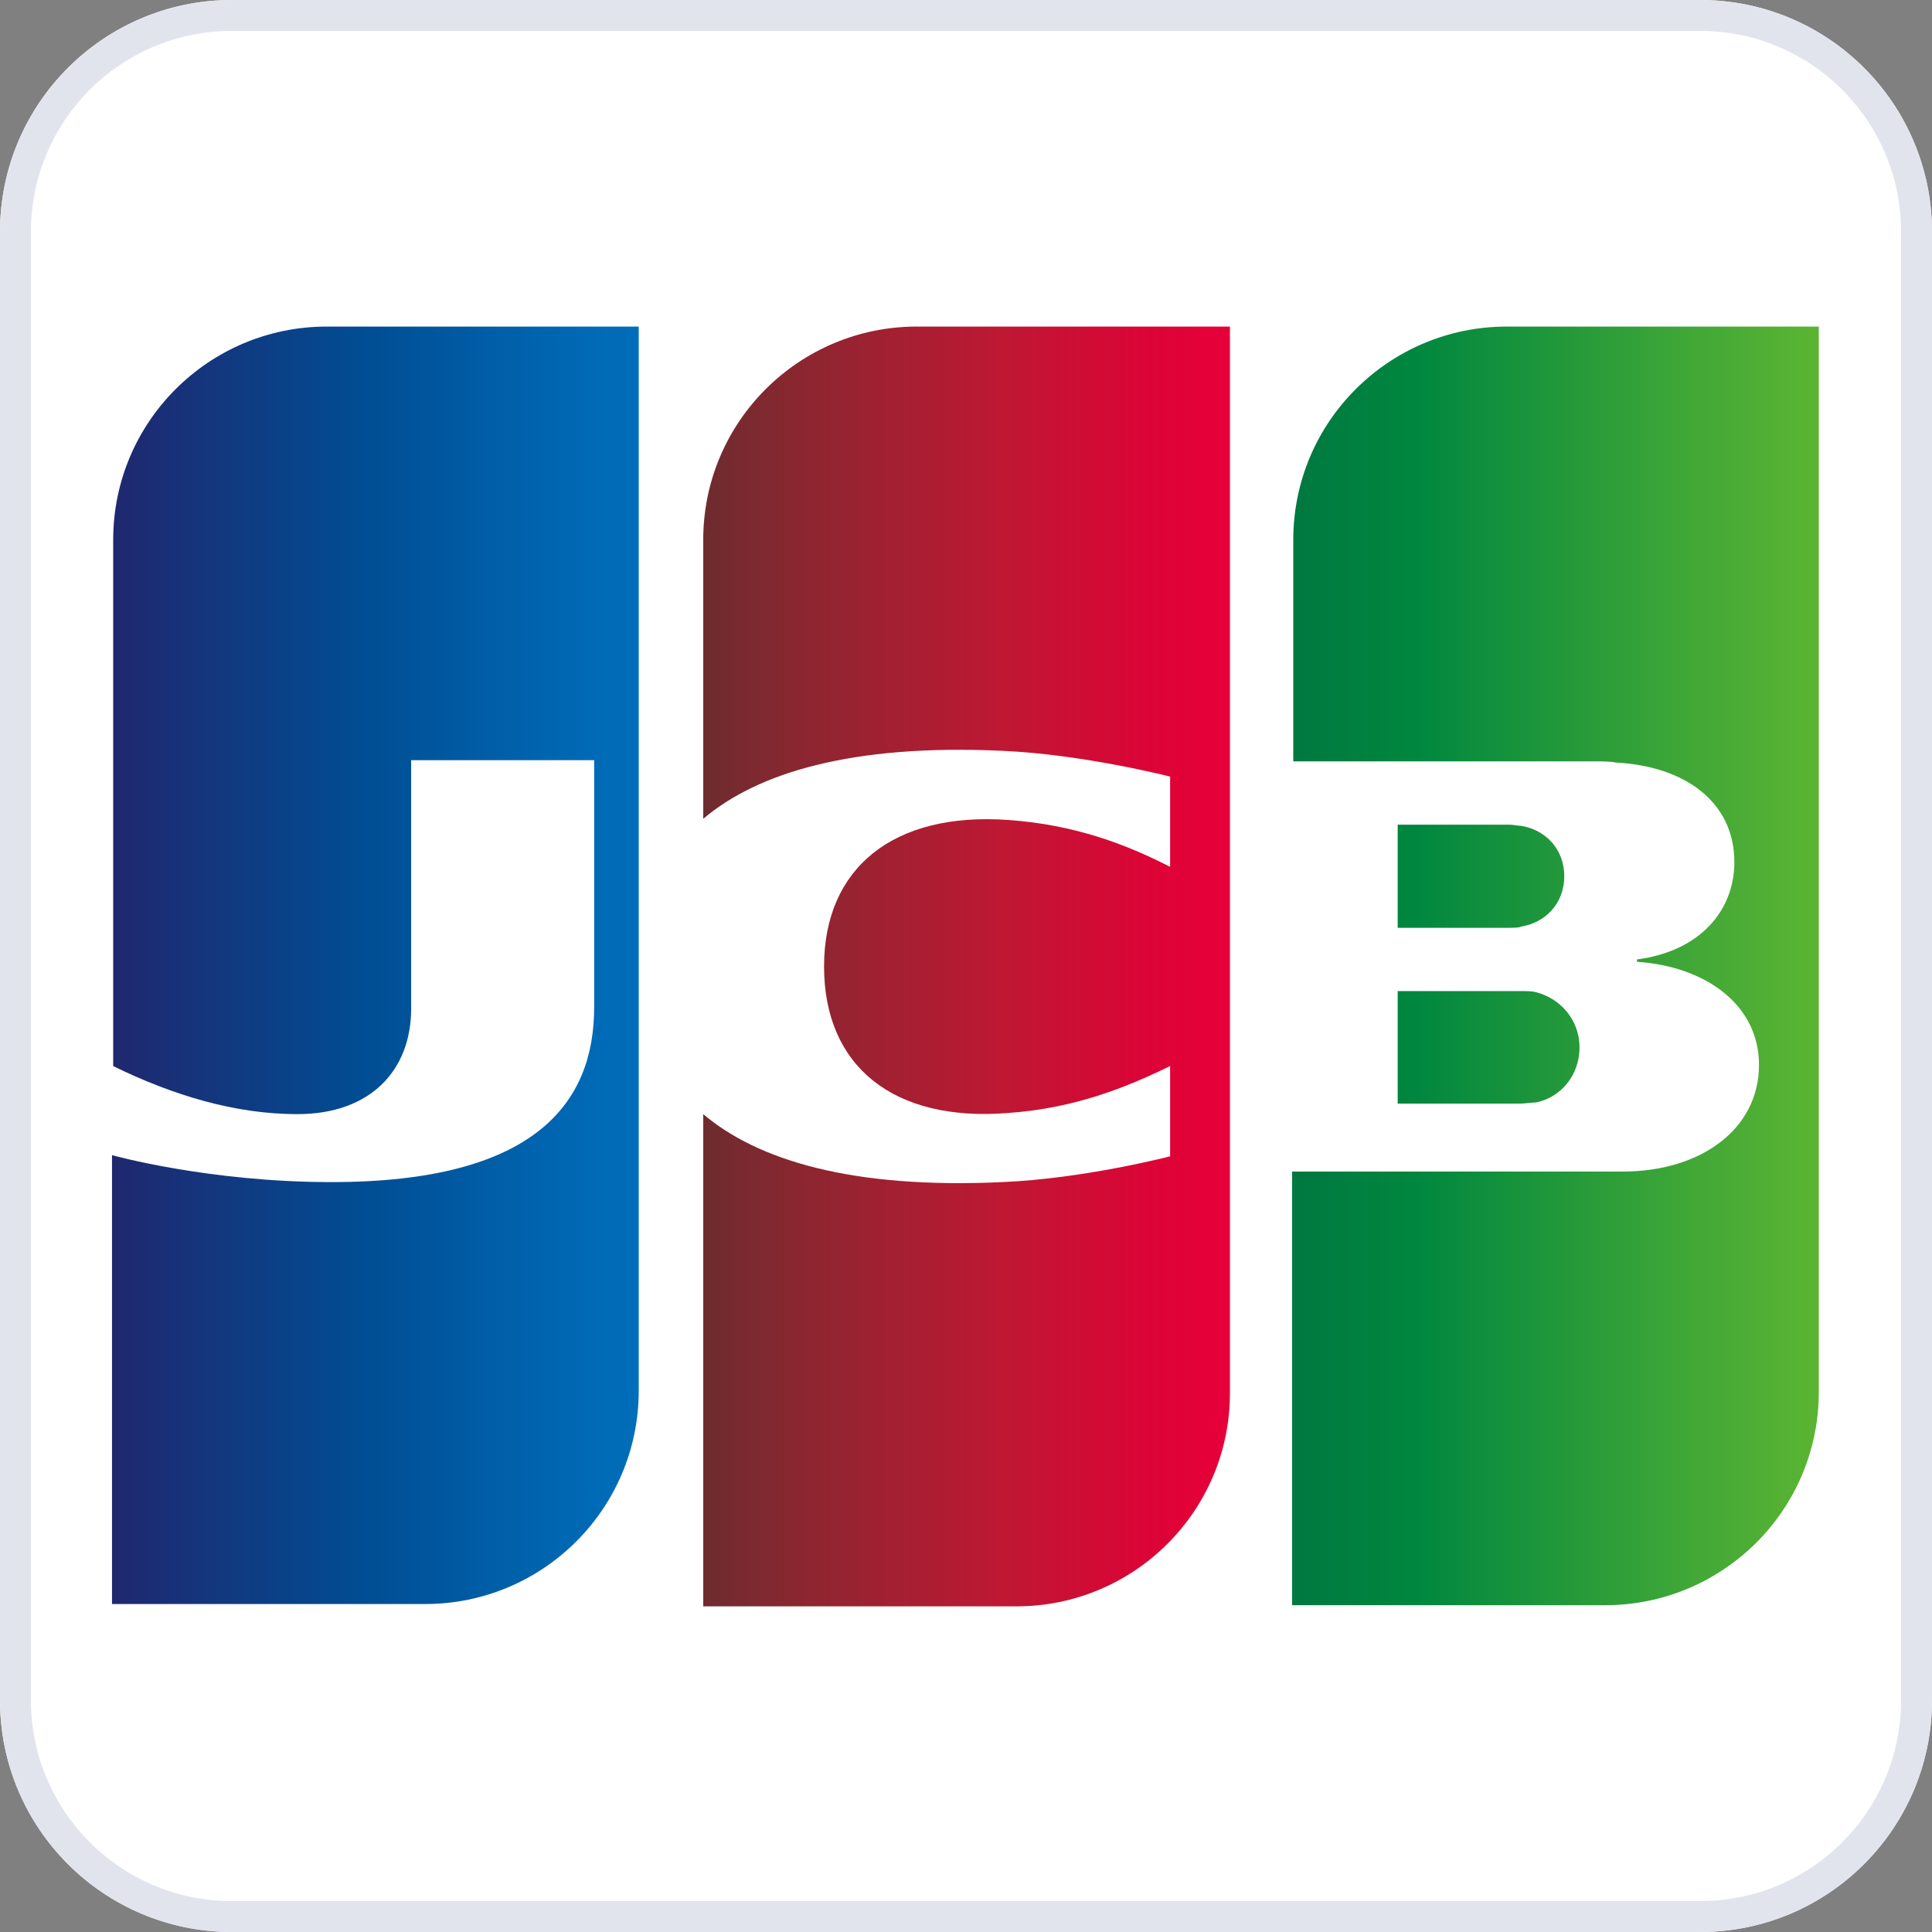
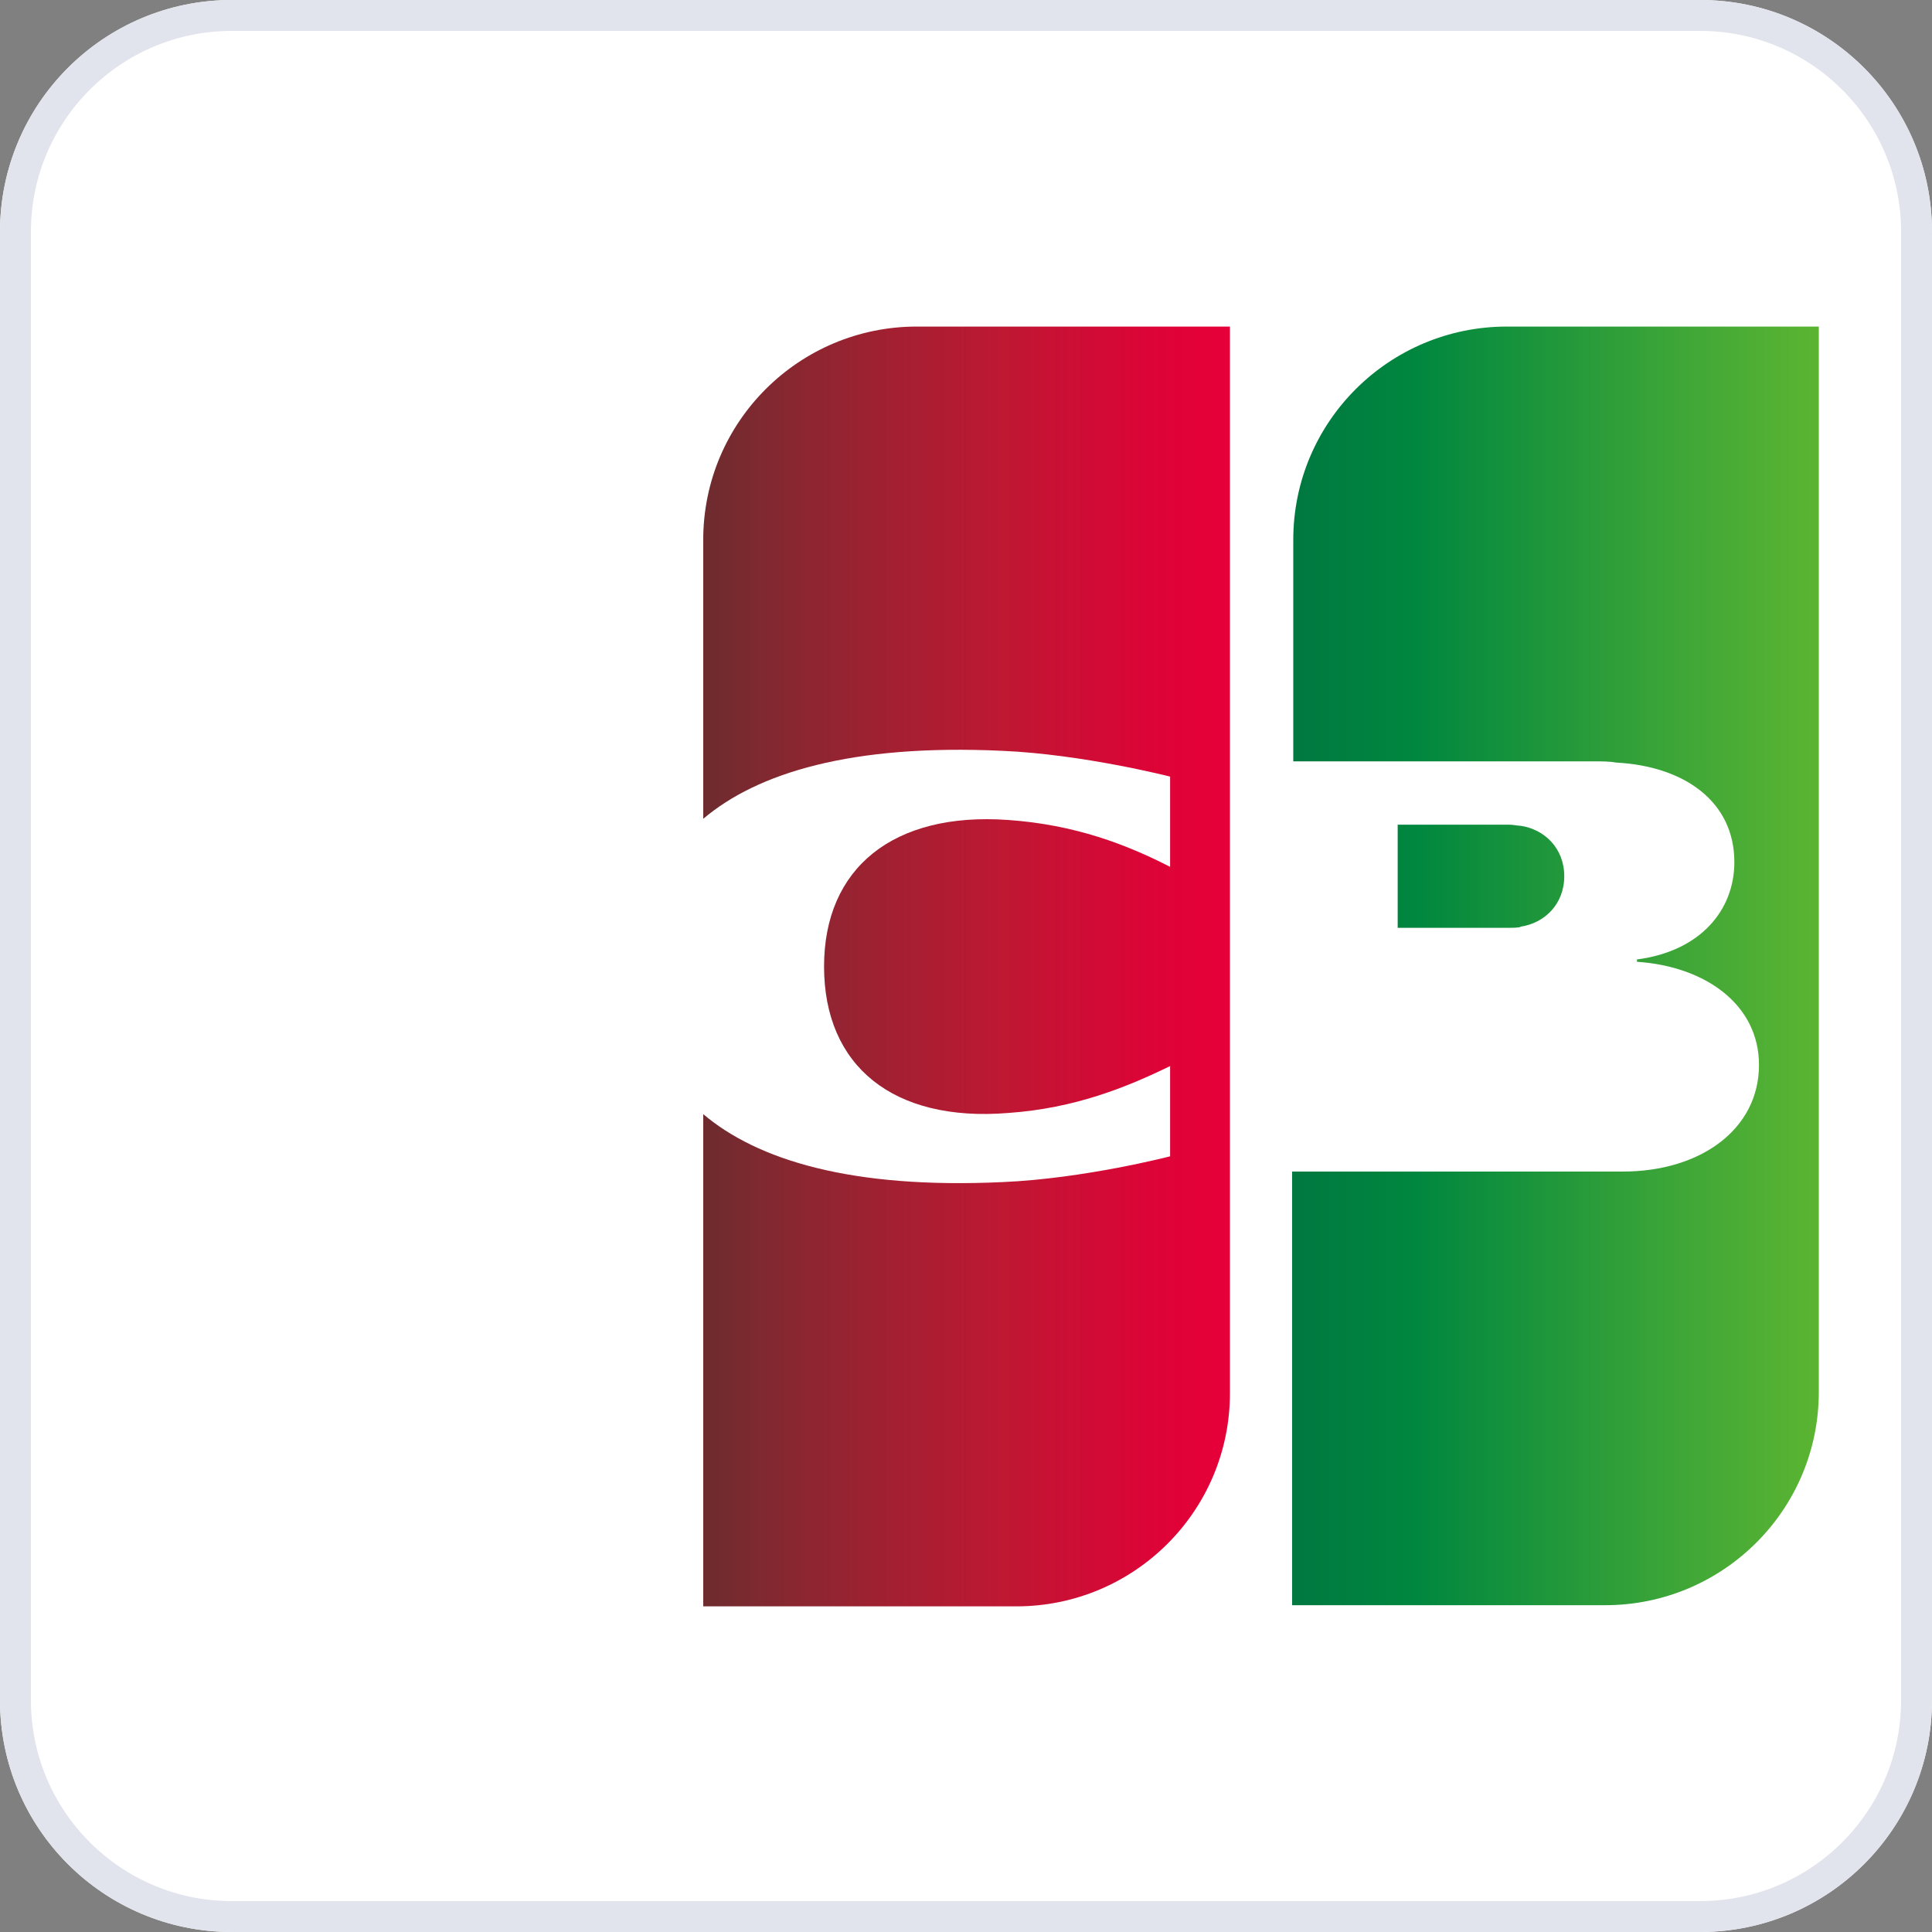
<svg xmlns="http://www.w3.org/2000/svg" width="500" zoomAndPan="magnify" viewBox="0 0 375 375" height="500" preserveAspectRatio="xMidYMid meet">
  <rect x="0" y="0" width="375" height="375" fill="#808080" stroke="none" />
  <defs>
    <clipPath id="b1f4e2a774">
      <path d="M 45 0 L 330 0 C 354.852 0 375 20.148 375 45 L 375 330 C 375 354.852 354.852 375 330 375 L 45 375 C 20.148 375 0 354.852 0 330 L 0 45 C 0 20.148 20.148 0 45 0 Z M 45 0 " />
    </clipPath>
    <clipPath id="6a5de371f6">
      <path d="M 45 0 L 330 0 C 354.852 0 375 20.148 375 45 L 375 330 C 375 354.852 354.852 375 330 375 L 45 375 C 20.148 375 0 354.852 0 330 L 0 45 C 0 20.148 20.148 0 45 0 Z M 45 0 " />
    </clipPath>
    <clipPath id="bd959d90cb">
      <rect x="0" width="375" y="0" height="375" />
    </clipPath>
    <clipPath id="d13111d4a0">
-       <path d="M 271 192 L 307 192 L 307 215 L 271 215 Z M 271 192 " />
-     </clipPath>
+       </clipPath>
    <clipPath id="30a4a9d0c9">
      <path d="M 271.289 214.207 L 295.195 214.207 C 295.879 214.207 297.473 213.98 298.156 213.98 C 302.711 213.07 306.582 208.973 306.582 203.285 C 306.582 197.828 302.711 193.734 298.156 192.594 C 297.473 192.367 296.109 192.367 295.195 192.367 L 271.289 192.367 Z M 271.289 214.207 " />
    </clipPath>
    <linearGradient x1="125.312" gradientTransform="matrix(2.562,0,0,2.559,-49.697,-4.995)" y1="81.399" x2="139.089" gradientUnits="userSpaceOnUse" y2="81.399" id="e4a6db9428">
      <stop style="stop-color:#00853f;stop-opacity:1;" offset="0" />
      <stop style="stop-color:#00853f;stop-opacity:1;" offset="0.031" />
      <stop style="stop-color:#00863f;stop-opacity:1;" offset="0.062" />
      <stop style="stop-color:#00873f;stop-opacity:1;" offset="0.094" />
      <stop style="stop-color:#01873f;stop-opacity:1;" offset="0.109" />
      <stop style="stop-color:#01883f;stop-opacity:1;" offset="0.125" />
      <stop style="stop-color:#02883f;stop-opacity:1;" offset="0.141" />
      <stop style="stop-color:#03883f;stop-opacity:1;" offset="0.156" />
      <stop style="stop-color:#03893f;stop-opacity:1;" offset="0.172" />
      <stop style="stop-color:#04893f;stop-opacity:1;" offset="0.188" />
      <stop style="stop-color:#05893e;stop-opacity:1;" offset="0.203" />
      <stop style="stop-color:#058a3e;stop-opacity:1;" offset="0.219" />
      <stop style="stop-color:#068a3e;stop-opacity:1;" offset="0.234" />
      <stop style="stop-color:#078a3e;stop-opacity:1;" offset="0.25" />
      <stop style="stop-color:#078b3e;stop-opacity:1;" offset="0.266" />
      <stop style="stop-color:#088b3e;stop-opacity:1;" offset="0.281" />
      <stop style="stop-color:#098b3e;stop-opacity:1;" offset="0.297" />
      <stop style="stop-color:#098c3e;stop-opacity:1;" offset="0.312" />
      <stop style="stop-color:#0a8c3e;stop-opacity:1;" offset="0.328" />
      <stop style="stop-color:#0b8c3e;stop-opacity:1;" offset="0.344" />
      <stop style="stop-color:#0b8d3e;stop-opacity:1;" offset="0.359" />
      <stop style="stop-color:#0c8d3e;stop-opacity:1;" offset="0.375" />
      <stop style="stop-color:#0d8d3d;stop-opacity:1;" offset="0.391" />
      <stop style="stop-color:#0d8e3d;stop-opacity:1;" offset="0.406" />
      <stop style="stop-color:#0e8e3d;stop-opacity:1;" offset="0.422" />
      <stop style="stop-color:#0f8e3d;stop-opacity:1;" offset="0.438" />
      <stop style="stop-color:#0f8f3d;stop-opacity:1;" offset="0.453" />
      <stop style="stop-color:#108f3d;stop-opacity:1;" offset="0.469" />
      <stop style="stop-color:#118f3d;stop-opacity:1;" offset="0.484" />
      <stop style="stop-color:#11903d;stop-opacity:1;" offset="0.5" />
      <stop style="stop-color:#12903d;stop-opacity:1;" offset="0.516" />
      <stop style="stop-color:#13903d;stop-opacity:1;" offset="0.531" />
      <stop style="stop-color:#13913d;stop-opacity:1;" offset="0.547" />
      <stop style="stop-color:#14913d;stop-opacity:1;" offset="0.562" />
      <stop style="stop-color:#15913c;stop-opacity:1;" offset="0.578" />
      <stop style="stop-color:#15923c;stop-opacity:1;" offset="0.594" />
      <stop style="stop-color:#16923c;stop-opacity:1;" offset="0.609" />
      <stop style="stop-color:#17923c;stop-opacity:1;" offset="0.625" />
      <stop style="stop-color:#17933c;stop-opacity:1;" offset="0.641" />
      <stop style="stop-color:#18933c;stop-opacity:1;" offset="0.656" />
      <stop style="stop-color:#19933c;stop-opacity:1;" offset="0.672" />
      <stop style="stop-color:#19943c;stop-opacity:1;" offset="0.688" />
      <stop style="stop-color:#1a943c;stop-opacity:1;" offset="0.703" />
      <stop style="stop-color:#1b943c;stop-opacity:1;" offset="0.719" />
      <stop style="stop-color:#1b953c;stop-opacity:1;" offset="0.734" />
      <stop style="stop-color:#1c953b;stop-opacity:1;" offset="0.75" />
      <stop style="stop-color:#1d953b;stop-opacity:1;" offset="0.766" />
      <stop style="stop-color:#1d963b;stop-opacity:1;" offset="0.781" />
      <stop style="stop-color:#1e963b;stop-opacity:1;" offset="0.797" />
      <stop style="stop-color:#1f963b;stop-opacity:1;" offset="0.812" />
      <stop style="stop-color:#1f973b;stop-opacity:1;" offset="0.828" />
      <stop style="stop-color:#20973b;stop-opacity:1;" offset="0.844" />
      <stop style="stop-color:#21973b;stop-opacity:1;" offset="0.859" />
      <stop style="stop-color:#21983b;stop-opacity:1;" offset="0.875" />
      <stop style="stop-color:#22983b;stop-opacity:1;" offset="0.891" />
      <stop style="stop-color:#23983b;stop-opacity:1;" offset="0.906" />
      <stop style="stop-color:#23993b;stop-opacity:1;" offset="0.922" />
      <stop style="stop-color:#24993a;stop-opacity:1;" offset="0.938" />
      <stop style="stop-color:#25993a;stop-opacity:1;" offset="0.953" />
      <stop style="stop-color:#259a3a;stop-opacity:1;" offset="0.969" />
      <stop style="stop-color:#269a3a;stop-opacity:1;" offset="0.984" />
      <stop style="stop-color:#279a3a;stop-opacity:1;" offset="1" />
    </linearGradient>
    <clipPath id="3f1f55bad9">
      <path d="M 250 63 L 354 63 L 354 312 L 250 312 Z M 250 63 " />
    </clipPath>
    <clipPath id="5fd788685d">
      <path d="M 292.465 63.387 C 269.695 63.387 251.023 81.812 251.023 104.789 L 251.023 147.781 L 309.543 147.781 C 310.906 147.781 312.5 147.781 313.641 148.012 C 326.848 148.691 336.637 155.516 336.637 167.344 C 336.637 176.672 330.035 184.633 317.738 186.227 L 317.738 186.68 C 331.172 187.59 341.418 195.098 341.418 206.699 C 341.418 219.211 330.035 227.398 315.008 227.398 L 250.797 227.398 L 250.797 311.566 L 311.59 311.566 C 334.359 311.566 353.031 293.141 353.031 270.164 L 353.031 63.387 Z M 292.465 63.387 " />
    </clipPath>
    <linearGradient x1="117.312" gradientTransform="matrix(2.562,0,0,2.559,-49.697,-4.995)" y1="75.171" x2="157.223" gradientUnits="userSpaceOnUse" y2="75.171" id="5ab3ecdc32">
      <stop style="stop-color:#007940;stop-opacity:1;" offset="0" />
      <stop style="stop-color:#007940;stop-opacity:1;" offset="0.016" />
      <stop style="stop-color:#007a40;stop-opacity:1;" offset="0.031" />
      <stop style="stop-color:#007b40;stop-opacity:1;" offset="0.047" />
      <stop style="stop-color:#007c40;stop-opacity:1;" offset="0.062" />
      <stop style="stop-color:#007d40;stop-opacity:1;" offset="0.078" />
      <stop style="stop-color:#007e40;stop-opacity:1;" offset="0.094" />
      <stop style="stop-color:#007f40;stop-opacity:1;" offset="0.109" />
      <stop style="stop-color:#008040;stop-opacity:1;" offset="0.125" />
      <stop style="stop-color:#00813f;stop-opacity:1;" offset="0.141" />
      <stop style="stop-color:#00823f;stop-opacity:1;" offset="0.156" />
      <stop style="stop-color:#00833f;stop-opacity:1;" offset="0.172" />
      <stop style="stop-color:#00843f;stop-opacity:1;" offset="0.188" />
      <stop style="stop-color:#00853f;stop-opacity:1;" offset="0.203" />
      <stop style="stop-color:#00863f;stop-opacity:1;" offset="0.219" />
      <stop style="stop-color:#00873f;stop-opacity:1;" offset="0.234" />
      <stop style="stop-color:#01873f;stop-opacity:1;" offset="0.242" />
      <stop style="stop-color:#02883f;stop-opacity:1;" offset="0.25" />
      <stop style="stop-color:#03883f;stop-opacity:1;" offset="0.258" />
      <stop style="stop-color:#04893f;stop-opacity:1;" offset="0.266" />
      <stop style="stop-color:#05893e;stop-opacity:1;" offset="0.273" />
      <stop style="stop-color:#068a3e;stop-opacity:1;" offset="0.281" />
      <stop style="stop-color:#078a3e;stop-opacity:1;" offset="0.289" />
      <stop style="stop-color:#088b3e;stop-opacity:1;" offset="0.297" />
      <stop style="stop-color:#098b3e;stop-opacity:1;" offset="0.305" />
      <stop style="stop-color:#0a8c3e;stop-opacity:1;" offset="0.312" />
      <stop style="stop-color:#0b8c3e;stop-opacity:1;" offset="0.32" />
      <stop style="stop-color:#0c8d3e;stop-opacity:1;" offset="0.328" />
      <stop style="stop-color:#0d8d3d;stop-opacity:1;" offset="0.336" />
      <stop style="stop-color:#0e8e3d;stop-opacity:1;" offset="0.344" />
      <stop style="stop-color:#0f8e3d;stop-opacity:1;" offset="0.352" />
      <stop style="stop-color:#0f8f3d;stop-opacity:1;" offset="0.359" />
      <stop style="stop-color:#108f3d;stop-opacity:1;" offset="0.367" />
      <stop style="stop-color:#11903d;stop-opacity:1;" offset="0.375" />
      <stop style="stop-color:#12903d;stop-opacity:1;" offset="0.383" />
      <stop style="stop-color:#13913d;stop-opacity:1;" offset="0.391" />
      <stop style="stop-color:#14913c;stop-opacity:1;" offset="0.398" />
      <stop style="stop-color:#15923c;stop-opacity:1;" offset="0.406" />
      <stop style="stop-color:#16923c;stop-opacity:1;" offset="0.414" />
      <stop style="stop-color:#17933c;stop-opacity:1;" offset="0.422" />
      <stop style="stop-color:#18933c;stop-opacity:1;" offset="0.43" />
      <stop style="stop-color:#19943c;stop-opacity:1;" offset="0.438" />
      <stop style="stop-color:#1a943c;stop-opacity:1;" offset="0.445" />
      <stop style="stop-color:#1b953c;stop-opacity:1;" offset="0.453" />
      <stop style="stop-color:#1c953b;stop-opacity:1;" offset="0.461" />
      <stop style="stop-color:#1d963b;stop-opacity:1;" offset="0.469" />
      <stop style="stop-color:#1e963b;stop-opacity:1;" offset="0.477" />
      <stop style="stop-color:#1f973b;stop-opacity:1;" offset="0.484" />
      <stop style="stop-color:#20973b;stop-opacity:1;" offset="0.492" />
      <stop style="stop-color:#21973b;stop-opacity:1;" offset="0.5" />
      <stop style="stop-color:#22983b;stop-opacity:1;" offset="0.508" />
      <stop style="stop-color:#23983b;stop-opacity:1;" offset="0.516" />
      <stop style="stop-color:#24993b;stop-opacity:1;" offset="0.523" />
      <stop style="stop-color:#25993a;stop-opacity:1;" offset="0.531" />
      <stop style="stop-color:#269a3a;stop-opacity:1;" offset="0.539" />
      <stop style="stop-color:#279a3a;stop-opacity:1;" offset="0.547" />
      <stop style="stop-color:#289b3a;stop-opacity:1;" offset="0.555" />
      <stop style="stop-color:#299b3a;stop-opacity:1;" offset="0.562" />
      <stop style="stop-color:#2a9c3a;stop-opacity:1;" offset="0.57" />
      <stop style="stop-color:#2b9c3a;stop-opacity:1;" offset="0.578" />
      <stop style="stop-color:#2c9d3a;stop-opacity:1;" offset="0.586" />
      <stop style="stop-color:#2d9d39;stop-opacity:1;" offset="0.594" />
      <stop style="stop-color:#2e9e39;stop-opacity:1;" offset="0.602" />
      <stop style="stop-color:#2f9e39;stop-opacity:1;" offset="0.609" />
      <stop style="stop-color:#309f39;stop-opacity:1;" offset="0.617" />
      <stop style="stop-color:#319f39;stop-opacity:1;" offset="0.625" />
      <stop style="stop-color:#31a039;stop-opacity:1;" offset="0.633" />
      <stop style="stop-color:#32a039;stop-opacity:1;" offset="0.641" />
      <stop style="stop-color:#33a139;stop-opacity:1;" offset="0.648" />
      <stop style="stop-color:#34a138;stop-opacity:1;" offset="0.656" />
      <stop style="stop-color:#35a238;stop-opacity:1;" offset="0.664" />
      <stop style="stop-color:#36a238;stop-opacity:1;" offset="0.672" />
      <stop style="stop-color:#37a338;stop-opacity:1;" offset="0.68" />
      <stop style="stop-color:#38a338;stop-opacity:1;" offset="0.688" />
      <stop style="stop-color:#39a438;stop-opacity:1;" offset="0.695" />
      <stop style="stop-color:#3aa438;stop-opacity:1;" offset="0.703" />
      <stop style="stop-color:#3ba538;stop-opacity:1;" offset="0.711" />
      <stop style="stop-color:#3ca537;stop-opacity:1;" offset="0.719" />
      <stop style="stop-color:#3da637;stop-opacity:1;" offset="0.727" />
      <stop style="stop-color:#3ea637;stop-opacity:1;" offset="0.734" />
      <stop style="stop-color:#3fa737;stop-opacity:1;" offset="0.742" />
      <stop style="stop-color:#40a737;stop-opacity:1;" offset="0.75" />
      <stop style="stop-color:#41a737;stop-opacity:1;" offset="0.758" />
      <stop style="stop-color:#42a837;stop-opacity:1;" offset="0.766" />
      <stop style="stop-color:#43a836;stop-opacity:1;" offset="0.773" />
      <stop style="stop-color:#43a936;stop-opacity:1;" offset="0.781" />
      <stop style="stop-color:#44a936;stop-opacity:1;" offset="0.789" />
      <stop style="stop-color:#45aa36;stop-opacity:1;" offset="0.797" />
      <stop style="stop-color:#46aa36;stop-opacity:1;" offset="0.805" />
      <stop style="stop-color:#47aa36;stop-opacity:1;" offset="0.812" />
      <stop style="stop-color:#48ab35;stop-opacity:1;" offset="0.82" />
      <stop style="stop-color:#49ab35;stop-opacity:1;" offset="0.828" />
      <stop style="stop-color:#49ac35;stop-opacity:1;" offset="0.836" />
      <stop style="stop-color:#4aac35;stop-opacity:1;" offset="0.844" />
      <stop style="stop-color:#4bad35;stop-opacity:1;" offset="0.852" />
      <stop style="stop-color:#4cad34;stop-opacity:1;" offset="0.859" />
      <stop style="stop-color:#4dad34;stop-opacity:1;" offset="0.867" />
      <stop style="stop-color:#4eae34;stop-opacity:1;" offset="0.875" />
      <stop style="stop-color:#4fae34;stop-opacity:1;" offset="0.883" />
      <stop style="stop-color:#4faf34;stop-opacity:1;" offset="0.891" />
      <stop style="stop-color:#50af34;stop-opacity:1;" offset="0.898" />
      <stop style="stop-color:#51b033;stop-opacity:1;" offset="0.906" />
      <stop style="stop-color:#52b033;stop-opacity:1;" offset="0.914" />
      <stop style="stop-color:#53b033;stop-opacity:1;" offset="0.922" />
      <stop style="stop-color:#54b133;stop-opacity:1;" offset="0.93" />
      <stop style="stop-color:#54b133;stop-opacity:1;" offset="0.938" />
      <stop style="stop-color:#55b232;stop-opacity:1;" offset="0.945" />
      <stop style="stop-color:#56b232;stop-opacity:1;" offset="0.953" />
      <stop style="stop-color:#57b332;stop-opacity:1;" offset="0.961" />
      <stop style="stop-color:#58b332;stop-opacity:1;" offset="0.969" />
      <stop style="stop-color:#59b332;stop-opacity:1;" offset="0.977" />
      <stop style="stop-color:#5ab432;stop-opacity:1;" offset="0.984" />
      <stop style="stop-color:#5ab431;stop-opacity:1;" offset="0.992" />
      <stop style="stop-color:#5bb531;stop-opacity:1;" offset="1" />
    </linearGradient>
    <clipPath id="3457cfcdc1">
      <path d="M 271 160 L 304 160 L 304 181 L 271 181 Z M 271 160 " />
    </clipPath>
    <clipPath id="10b8b94a83">
      <path d="M 303.621 170.074 C 303.621 164.617 299.75 160.977 295.195 160.293 C 294.742 160.293 293.602 160.066 292.922 160.066 L 271.289 160.066 L 271.289 180.086 L 292.922 180.086 C 293.602 180.086 294.969 180.086 295.195 179.855 C 299.75 179.176 303.621 175.535 303.621 170.074 Z M 303.621 170.074 " />
    </clipPath>
    <linearGradient x1="125.312" gradientTransform="matrix(2.562,0,0,2.559,-49.697,-4.995)" y1="68.399" x2="137.934" gradientUnits="userSpaceOnUse" y2="68.399" id="e31db9fab7">
      <stop style="stop-color:#00853f;stop-opacity:1;" offset="0" />
      <stop style="stop-color:#00853f;stop-opacity:1;" offset="0.031" />
      <stop style="stop-color:#00863f;stop-opacity:1;" offset="0.062" />
      <stop style="stop-color:#00873f;stop-opacity:1;" offset="0.094" />
      <stop style="stop-color:#00873f;stop-opacity:1;" offset="0.109" />
      <stop style="stop-color:#01873f;stop-opacity:1;" offset="0.125" />
      <stop style="stop-color:#01883f;stop-opacity:1;" offset="0.141" />
      <stop style="stop-color:#02883f;stop-opacity:1;" offset="0.156" />
      <stop style="stop-color:#03883f;stop-opacity:1;" offset="0.172" />
      <stop style="stop-color:#03893f;stop-opacity:1;" offset="0.188" />
      <stop style="stop-color:#04893f;stop-opacity:1;" offset="0.203" />
      <stop style="stop-color:#04893e;stop-opacity:1;" offset="0.219" />
      <stop style="stop-color:#058a3e;stop-opacity:1;" offset="0.234" />
      <stop style="stop-color:#068a3e;stop-opacity:1;" offset="0.25" />
      <stop style="stop-color:#068a3e;stop-opacity:1;" offset="0.266" />
      <stop style="stop-color:#078a3e;stop-opacity:1;" offset="0.281" />
      <stop style="stop-color:#088b3e;stop-opacity:1;" offset="0.297" />
      <stop style="stop-color:#088b3e;stop-opacity:1;" offset="0.312" />
      <stop style="stop-color:#098b3e;stop-opacity:1;" offset="0.328" />
      <stop style="stop-color:#098c3e;stop-opacity:1;" offset="0.344" />
      <stop style="stop-color:#0a8c3e;stop-opacity:1;" offset="0.359" />
      <stop style="stop-color:#0b8c3e;stop-opacity:1;" offset="0.375" />
      <stop style="stop-color:#0b8d3e;stop-opacity:1;" offset="0.391" />
      <stop style="stop-color:#0c8d3e;stop-opacity:1;" offset="0.406" />
      <stop style="stop-color:#0c8d3d;stop-opacity:1;" offset="0.422" />
      <stop style="stop-color:#0d8e3d;stop-opacity:1;" offset="0.438" />
      <stop style="stop-color:#0e8e3d;stop-opacity:1;" offset="0.453" />
      <stop style="stop-color:#0e8e3d;stop-opacity:1;" offset="0.469" />
      <stop style="stop-color:#0f8e3d;stop-opacity:1;" offset="0.484" />
      <stop style="stop-color:#108f3d;stop-opacity:1;" offset="0.5" />
      <stop style="stop-color:#108f3d;stop-opacity:1;" offset="0.516" />
      <stop style="stop-color:#118f3d;stop-opacity:1;" offset="0.531" />
      <stop style="stop-color:#11903d;stop-opacity:1;" offset="0.547" />
      <stop style="stop-color:#12903d;stop-opacity:1;" offset="0.562" />
      <stop style="stop-color:#13903d;stop-opacity:1;" offset="0.578" />
      <stop style="stop-color:#13913d;stop-opacity:1;" offset="0.594" />
      <stop style="stop-color:#14913d;stop-opacity:1;" offset="0.609" />
      <stop style="stop-color:#14913c;stop-opacity:1;" offset="0.625" />
      <stop style="stop-color:#15923c;stop-opacity:1;" offset="0.641" />
      <stop style="stop-color:#16923c;stop-opacity:1;" offset="0.656" />
      <stop style="stop-color:#16923c;stop-opacity:1;" offset="0.672" />
      <stop style="stop-color:#17923c;stop-opacity:1;" offset="0.688" />
      <stop style="stop-color:#18933c;stop-opacity:1;" offset="0.703" />
      <stop style="stop-color:#18933c;stop-opacity:1;" offset="0.719" />
      <stop style="stop-color:#19933c;stop-opacity:1;" offset="0.734" />
      <stop style="stop-color:#19943c;stop-opacity:1;" offset="0.75" />
      <stop style="stop-color:#1a943c;stop-opacity:1;" offset="0.766" />
      <stop style="stop-color:#1b943c;stop-opacity:1;" offset="0.781" />
      <stop style="stop-color:#1b953c;stop-opacity:1;" offset="0.797" />
      <stop style="stop-color:#1c953c;stop-opacity:1;" offset="0.812" />
      <stop style="stop-color:#1c953b;stop-opacity:1;" offset="0.828" />
      <stop style="stop-color:#1d963b;stop-opacity:1;" offset="0.844" />
      <stop style="stop-color:#1e963b;stop-opacity:1;" offset="0.859" />
      <stop style="stop-color:#1e963b;stop-opacity:1;" offset="0.875" />
      <stop style="stop-color:#1f963b;stop-opacity:1;" offset="0.891" />
      <stop style="stop-color:#20973b;stop-opacity:1;" offset="0.906" />
      <stop style="stop-color:#20973b;stop-opacity:1;" offset="0.922" />
      <stop style="stop-color:#21973b;stop-opacity:1;" offset="0.938" />
      <stop style="stop-color:#21983b;stop-opacity:1;" offset="0.953" />
      <stop style="stop-color:#22983b;stop-opacity:1;" offset="0.969" />
      <stop style="stop-color:#23983b;stop-opacity:1;" offset="0.984" />
      <stop style="stop-color:#23993b;stop-opacity:1;" offset="1" />
    </linearGradient>
    <clipPath id="6aa4f93196">
      <path d="M 21 63 L 124 63 L 124 312 L 21 312 Z M 21 63 " />
    </clipPath>
    <clipPath id="a6b85e7276">
      <path d="M 63.41 63.387 C 40.641 63.387 21.969 81.812 21.969 104.789 L 21.969 206.926 C 33.582 212.613 45.648 216.254 57.719 216.254 C 72.062 216.254 79.805 207.609 79.805 195.781 L 79.805 147.555 L 115.324 147.555 L 115.324 195.555 C 115.324 214.207 103.711 229.445 64.32 229.445 C 40.414 229.445 21.742 224.215 21.742 224.215 L 21.742 311.34 L 82.535 311.34 C 105.305 311.34 123.977 292.914 123.977 269.938 L 123.977 63.387 Z M 63.41 63.387 " />
    </clipPath>
    <linearGradient x1="27.889" gradientTransform="matrix(2.562,0,0,2.559,-49.697,-4.995)" y1="75.171" x2="67.8" gradientUnits="userSpaceOnUse" y2="75.171" id="db1418bb71">
      <stop style="stop-color:#1f286f;stop-opacity:1;" offset="0" />
      <stop style="stop-color:#1f286f;stop-opacity:1;" offset="0.008" />
      <stop style="stop-color:#1e2970;stop-opacity:1;" offset="0.016" />
      <stop style="stop-color:#1e2970;stop-opacity:1;" offset="0.023" />
      <stop style="stop-color:#1d2a71;stop-opacity:1;" offset="0.031" />
      <stop style="stop-color:#1d2b72;stop-opacity:1;" offset="0.039" />
      <stop style="stop-color:#1c2b72;stop-opacity:1;" offset="0.047" />
      <stop style="stop-color:#1c2c73;stop-opacity:1;" offset="0.055" />
      <stop style="stop-color:#1b2c73;stop-opacity:1;" offset="0.062" />
      <stop style="stop-color:#1b2d74;stop-opacity:1;" offset="0.07" />
      <stop style="stop-color:#1a2e75;stop-opacity:1;" offset="0.078" />
      <stop style="stop-color:#1a2e75;stop-opacity:1;" offset="0.086" />
      <stop style="stop-color:#192f76;stop-opacity:1;" offset="0.094" />
      <stop style="stop-color:#193076;stop-opacity:1;" offset="0.102" />
      <stop style="stop-color:#183077;stop-opacity:1;" offset="0.109" />
      <stop style="stop-color:#183178;stop-opacity:1;" offset="0.117" />
      <stop style="stop-color:#173178;stop-opacity:1;" offset="0.125" />
      <stop style="stop-color:#173279;stop-opacity:1;" offset="0.133" />
      <stop style="stop-color:#163379;stop-opacity:1;" offset="0.141" />
      <stop style="stop-color:#16337a;stop-opacity:1;" offset="0.148" />
      <stop style="stop-color:#15347b;stop-opacity:1;" offset="0.156" />
      <stop style="stop-color:#15347b;stop-opacity:1;" offset="0.164" />
      <stop style="stop-color:#14357c;stop-opacity:1;" offset="0.172" />
      <stop style="stop-color:#14367c;stop-opacity:1;" offset="0.18" />
      <stop style="stop-color:#13367d;stop-opacity:1;" offset="0.188" />
      <stop style="stop-color:#13377e;stop-opacity:1;" offset="0.195" />
      <stop style="stop-color:#12387e;stop-opacity:1;" offset="0.203" />
      <stop style="stop-color:#12387f;stop-opacity:1;" offset="0.211" />
      <stop style="stop-color:#11397f;stop-opacity:1;" offset="0.219" />
      <stop style="stop-color:#113980;stop-opacity:1;" offset="0.227" />
      <stop style="stop-color:#103a81;stop-opacity:1;" offset="0.234" />
      <stop style="stop-color:#103b81;stop-opacity:1;" offset="0.242" />
      <stop style="stop-color:#0f3b82;stop-opacity:1;" offset="0.25" />
      <stop style="stop-color:#0f3c82;stop-opacity:1;" offset="0.258" />
      <stop style="stop-color:#0e3c83;stop-opacity:1;" offset="0.266" />
      <stop style="stop-color:#0e3d84;stop-opacity:1;" offset="0.273" />
      <stop style="stop-color:#0d3e84;stop-opacity:1;" offset="0.281" />
      <stop style="stop-color:#0d3e85;stop-opacity:1;" offset="0.289" />
      <stop style="stop-color:#0c3f85;stop-opacity:1;" offset="0.297" />
      <stop style="stop-color:#0c4086;stop-opacity:1;" offset="0.305" />
      <stop style="stop-color:#0b4087;stop-opacity:1;" offset="0.312" />
      <stop style="stop-color:#0b4187;stop-opacity:1;" offset="0.32" />
      <stop style="stop-color:#0a4188;stop-opacity:1;" offset="0.328" />
      <stop style="stop-color:#0a4288;stop-opacity:1;" offset="0.336" />
      <stop style="stop-color:#094389;stop-opacity:1;" offset="0.344" />
      <stop style="stop-color:#09438a;stop-opacity:1;" offset="0.352" />
      <stop style="stop-color:#08448a;stop-opacity:1;" offset="0.359" />
      <stop style="stop-color:#08448b;stop-opacity:1;" offset="0.367" />
      <stop style="stop-color:#07458b;stop-opacity:1;" offset="0.375" />
      <stop style="stop-color:#07468c;stop-opacity:1;" offset="0.383" />
      <stop style="stop-color:#06468d;stop-opacity:1;" offset="0.391" />
      <stop style="stop-color:#06478d;stop-opacity:1;" offset="0.398" />
      <stop style="stop-color:#05488e;stop-opacity:1;" offset="0.406" />
      <stop style="stop-color:#05488e;stop-opacity:1;" offset="0.414" />
      <stop style="stop-color:#04498f;stop-opacity:1;" offset="0.422" />
      <stop style="stop-color:#04498f;stop-opacity:1;" offset="0.43" />
      <stop style="stop-color:#034a90;stop-opacity:1;" offset="0.438" />
      <stop style="stop-color:#034b91;stop-opacity:1;" offset="0.445" />
      <stop style="stop-color:#024b91;stop-opacity:1;" offset="0.453" />
      <stop style="stop-color:#024c92;stop-opacity:1;" offset="0.461" />
      <stop style="stop-color:#014c92;stop-opacity:1;" offset="0.469" />
      <stop style="stop-color:#014d93;stop-opacity:1;" offset="0.477" />
      <stop style="stop-color:#004e94;stop-opacity:1;" offset="0.484" />
      <stop style="stop-color:#004e94;stop-opacity:1;" offset="0.492" />
      <stop style="stop-color:#004f95;stop-opacity:1;" offset="0.5" />
      <stop style="stop-color:#004f96;stop-opacity:1;" offset="0.508" />
      <stop style="stop-color:#005096;stop-opacity:1;" offset="0.516" />
      <stop style="stop-color:#005097;stop-opacity:1;" offset="0.523" />
      <stop style="stop-color:#005197;stop-opacity:1;" offset="0.531" />
      <stop style="stop-color:#005198;stop-opacity:1;" offset="0.539" />
      <stop style="stop-color:#005299;stop-opacity:1;" offset="0.547" />
      <stop style="stop-color:#005299;stop-opacity:1;" offset="0.555" />
      <stop style="stop-color:#00539a;stop-opacity:1;" offset="0.562" />
      <stop style="stop-color:#00549b;stop-opacity:1;" offset="0.57" />
      <stop style="stop-color:#00549b;stop-opacity:1;" offset="0.578" />
      <stop style="stop-color:#00559c;stop-opacity:1;" offset="0.586" />
      <stop style="stop-color:#00559d;stop-opacity:1;" offset="0.594" />
      <stop style="stop-color:#00569d;stop-opacity:1;" offset="0.602" />
      <stop style="stop-color:#00569e;stop-opacity:1;" offset="0.609" />
      <stop style="stop-color:#00579e;stop-opacity:1;" offset="0.617" />
      <stop style="stop-color:#00579f;stop-opacity:1;" offset="0.625" />
      <stop style="stop-color:#0058a0;stop-opacity:1;" offset="0.633" />
      <stop style="stop-color:#0058a0;stop-opacity:1;" offset="0.641" />
      <stop style="stop-color:#0059a1;stop-opacity:1;" offset="0.648" />
      <stop style="stop-color:#0059a2;stop-opacity:1;" offset="0.656" />
      <stop style="stop-color:#005aa2;stop-opacity:1;" offset="0.664" />
      <stop style="stop-color:#005aa3;stop-opacity:1;" offset="0.672" />
      <stop style="stop-color:#005ba4;stop-opacity:1;" offset="0.68" />
      <stop style="stop-color:#005ba4;stop-opacity:1;" offset="0.688" />
      <stop style="stop-color:#005ca5;stop-opacity:1;" offset="0.695" />
      <stop style="stop-color:#005ca5;stop-opacity:1;" offset="0.703" />
      <stop style="stop-color:#005da6;stop-opacity:1;" offset="0.711" />
      <stop style="stop-color:#005da7;stop-opacity:1;" offset="0.719" />
      <stop style="stop-color:#005ea7;stop-opacity:1;" offset="0.727" />
      <stop style="stop-color:#005fa8;stop-opacity:1;" offset="0.734" />
      <stop style="stop-color:#005fa9;stop-opacity:1;" offset="0.742" />
      <stop style="stop-color:#0060a9;stop-opacity:1;" offset="0.75" />
      <stop style="stop-color:#0060aa;stop-opacity:1;" offset="0.758" />
      <stop style="stop-color:#0061ab;stop-opacity:1;" offset="0.766" />
      <stop style="stop-color:#0061ab;stop-opacity:1;" offset="0.773" />
      <stop style="stop-color:#0062ac;stop-opacity:1;" offset="0.781" />
      <stop style="stop-color:#0062ac;stop-opacity:1;" offset="0.789" />
      <stop style="stop-color:#0063ad;stop-opacity:1;" offset="0.797" />
      <stop style="stop-color:#0063ae;stop-opacity:1;" offset="0.805" />
      <stop style="stop-color:#0064ae;stop-opacity:1;" offset="0.812" />
      <stop style="stop-color:#0064af;stop-opacity:1;" offset="0.82" />
      <stop style="stop-color:#0065b0;stop-opacity:1;" offset="0.828" />
      <stop style="stop-color:#0065b0;stop-opacity:1;" offset="0.836" />
      <stop style="stop-color:#0066b1;stop-opacity:1;" offset="0.844" />
      <stop style="stop-color:#0067b2;stop-opacity:1;" offset="0.859" />
      <stop style="stop-color:#0067b3;stop-opacity:1;" offset="0.875" />
      <stop style="stop-color:#0068b4;stop-opacity:1;" offset="0.891" />
      <stop style="stop-color:#0069b5;stop-opacity:1;" offset="0.906" />
      <stop style="stop-color:#006ab6;stop-opacity:1;" offset="0.922" />
      <stop style="stop-color:#006bb7;stop-opacity:1;" offset="0.938" />
      <stop style="stop-color:#006bb7;stop-opacity:1;" offset="0.953" />
      <stop style="stop-color:#006cb8;stop-opacity:1;" offset="0.969" />
      <stop style="stop-color:#006db9;stop-opacity:1;" offset="0.984" />
      <stop style="stop-color:#006eba;stop-opacity:1;" offset="1" />
    </linearGradient>
    <clipPath id="63b2ab6971">
      <path d="M 136 63 L 239 63 L 239 312 L 136 312 Z M 136 63 " />
    </clipPath>
    <clipPath id="3d4367e588">
      <path d="M 177.938 63.387 C 155.168 63.387 136.496 81.812 136.496 104.789 L 136.496 158.93 C 146.973 150.059 165.188 144.371 194.559 145.734 C 210.27 146.418 227.117 150.738 227.117 150.738 L 227.117 168.254 C 218.695 163.934 208.676 160.066 195.695 159.156 C 173.383 157.562 159.949 168.484 159.949 187.59 C 159.949 206.926 173.383 217.844 195.695 216.027 C 208.676 215.117 218.695 211.02 227.117 206.926 L 227.117 224.441 C 227.117 224.441 210.496 228.766 194.559 229.445 C 165.188 230.812 146.973 225.125 136.496 216.254 L 136.496 311.793 L 197.289 311.793 C 220.059 311.793 238.73 293.367 238.73 270.395 L 238.73 63.387 Z M 177.938 63.387 " />
    </clipPath>
    <linearGradient x1="72.689" gradientTransform="matrix(2.562,0,0,2.559,-49.697,-4.995)" y1="75.171" x2="112.6" gradientUnits="userSpaceOnUse" y2="75.171" id="35d7c0c22e">
      <stop style="stop-color:#6d2c2f;stop-opacity:1;" offset="0" />
      <stop style="stop-color:#6e2c2f;stop-opacity:1;" offset="0.004" />
      <stop style="stop-color:#6e2c2f;stop-opacity:1;" offset="0.008" />
      <stop style="stop-color:#6f2b2f;stop-opacity:1;" offset="0.012" />
      <stop style="stop-color:#6f2b2f;stop-opacity:1;" offset="0.016" />
      <stop style="stop-color:#702b2f;stop-opacity:1;" offset="0.02" />
      <stop style="stop-color:#712b2f;stop-opacity:1;" offset="0.023" />
      <stop style="stop-color:#712b2f;stop-opacity:1;" offset="0.027" />
      <stop style="stop-color:#722b2f;stop-opacity:1;" offset="0.031" />
      <stop style="stop-color:#732b2f;stop-opacity:1;" offset="0.035" />
      <stop style="stop-color:#732b2f;stop-opacity:1;" offset="0.039" />
      <stop style="stop-color:#742b2f;stop-opacity:1;" offset="0.043" />
      <stop style="stop-color:#752a2f;stop-opacity:1;" offset="0.047" />
      <stop style="stop-color:#752a2f;stop-opacity:1;" offset="0.051" />
      <stop style="stop-color:#762a2f;stop-opacity:1;" offset="0.055" />
      <stop style="stop-color:#772a2f;stop-opacity:1;" offset="0.059" />
      <stop style="stop-color:#772a2f;stop-opacity:1;" offset="0.062" />
      <stop style="stop-color:#782a2f;stop-opacity:1;" offset="0.066" />
      <stop style="stop-color:#782a2f;stop-opacity:1;" offset="0.07" />
      <stop style="stop-color:#792a2f;stop-opacity:1;" offset="0.074" />
      <stop style="stop-color:#7a2a2f;stop-opacity:1;" offset="0.078" />
      <stop style="stop-color:#7a2930;stop-opacity:1;" offset="0.082" />
      <stop style="stop-color:#7b2930;stop-opacity:1;" offset="0.086" />
      <stop style="stop-color:#7c2930;stop-opacity:1;" offset="0.09" />
      <stop style="stop-color:#7c2930;stop-opacity:1;" offset="0.094" />
      <stop style="stop-color:#7d2930;stop-opacity:1;" offset="0.098" />
      <stop style="stop-color:#7e2930;stop-opacity:1;" offset="0.102" />
      <stop style="stop-color:#7e2930;stop-opacity:1;" offset="0.105" />
      <stop style="stop-color:#7f2930;stop-opacity:1;" offset="0.109" />
      <stop style="stop-color:#802930;stop-opacity:1;" offset="0.113" />
      <stop style="stop-color:#802830;stop-opacity:1;" offset="0.117" />
      <stop style="stop-color:#812830;stop-opacity:1;" offset="0.121" />
      <stop style="stop-color:#812830;stop-opacity:1;" offset="0.125" />
      <stop style="stop-color:#822830;stop-opacity:1;" offset="0.129" />
      <stop style="stop-color:#832830;stop-opacity:1;" offset="0.133" />
      <stop style="stop-color:#832830;stop-opacity:1;" offset="0.137" />
      <stop style="stop-color:#842830;stop-opacity:1;" offset="0.141" />
      <stop style="stop-color:#852830;stop-opacity:1;" offset="0.145" />
      <stop style="stop-color:#852730;stop-opacity:1;" offset="0.148" />
      <stop style="stop-color:#862730;stop-opacity:1;" offset="0.152" />
      <stop style="stop-color:#872730;stop-opacity:1;" offset="0.156" />
      <stop style="stop-color:#872730;stop-opacity:1;" offset="0.16" />
      <stop style="stop-color:#882730;stop-opacity:1;" offset="0.164" />
      <stop style="stop-color:#882730;stop-opacity:1;" offset="0.168" />
      <stop style="stop-color:#892730;stop-opacity:1;" offset="0.172" />
      <stop style="stop-color:#892730;stop-opacity:1;" offset="0.176" />
      <stop style="stop-color:#8a2630;stop-opacity:1;" offset="0.18" />
      <stop style="stop-color:#8b2630;stop-opacity:1;" offset="0.184" />
      <stop style="stop-color:#8b2630;stop-opacity:1;" offset="0.188" />
      <stop style="stop-color:#8c2630;stop-opacity:1;" offset="0.191" />
      <stop style="stop-color:#8c2630;stop-opacity:1;" offset="0.195" />
      <stop style="stop-color:#8d2630;stop-opacity:1;" offset="0.199" />
      <stop style="stop-color:#8d2630;stop-opacity:1;" offset="0.203" />
      <stop style="stop-color:#8e2530;stop-opacity:1;" offset="0.207" />
      <stop style="stop-color:#8e2530;stop-opacity:1;" offset="0.211" />
      <stop style="stop-color:#8f2530;stop-opacity:1;" offset="0.215" />
      <stop style="stop-color:#8f2530;stop-opacity:1;" offset="0.219" />
      <stop style="stop-color:#902530;stop-opacity:1;" offset="0.223" />
      <stop style="stop-color:#902530;stop-opacity:1;" offset="0.227" />
      <stop style="stop-color:#912530;stop-opacity:1;" offset="0.23" />
      <stop style="stop-color:#912431;stop-opacity:1;" offset="0.234" />
      <stop style="stop-color:#922431;stop-opacity:1;" offset="0.238" />
      <stop style="stop-color:#932431;stop-opacity:1;" offset="0.242" />
      <stop style="stop-color:#932431;stop-opacity:1;" offset="0.246" />
      <stop style="stop-color:#942431;stop-opacity:1;" offset="0.25" />
      <stop style="stop-color:#942431;stop-opacity:1;" offset="0.254" />
      <stop style="stop-color:#952331;stop-opacity:1;" offset="0.258" />
      <stop style="stop-color:#952331;stop-opacity:1;" offset="0.262" />
      <stop style="stop-color:#962331;stop-opacity:1;" offset="0.266" />
      <stop style="stop-color:#962331;stop-opacity:1;" offset="0.27" />
      <stop style="stop-color:#972331;stop-opacity:1;" offset="0.273" />
      <stop style="stop-color:#972331;stop-opacity:1;" offset="0.277" />
      <stop style="stop-color:#982331;stop-opacity:1;" offset="0.281" />
      <stop style="stop-color:#982231;stop-opacity:1;" offset="0.285" />
      <stop style="stop-color:#992231;stop-opacity:1;" offset="0.289" />
      <stop style="stop-color:#992231;stop-opacity:1;" offset="0.293" />
      <stop style="stop-color:#9a2231;stop-opacity:1;" offset="0.297" />
      <stop style="stop-color:#9b2231;stop-opacity:1;" offset="0.301" />
      <stop style="stop-color:#9b2231;stop-opacity:1;" offset="0.305" />
      <stop style="stop-color:#9c2231;stop-opacity:1;" offset="0.309" />
      <stop style="stop-color:#9c2131;stop-opacity:1;" offset="0.312" />
      <stop style="stop-color:#9d2131;stop-opacity:1;" offset="0.316" />
      <stop style="stop-color:#9d2131;stop-opacity:1;" offset="0.32" />
      <stop style="stop-color:#9e2131;stop-opacity:1;" offset="0.324" />
      <stop style="stop-color:#9e2131;stop-opacity:1;" offset="0.328" />
      <stop style="stop-color:#9f2131;stop-opacity:1;" offset="0.332" />
      <stop style="stop-color:#9f2031;stop-opacity:1;" offset="0.336" />
      <stop style="stop-color:#a02031;stop-opacity:1;" offset="0.34" />
      <stop style="stop-color:#a02031;stop-opacity:1;" offset="0.344" />
      <stop style="stop-color:#a12031;stop-opacity:1;" offset="0.348" />
      <stop style="stop-color:#a22031;stop-opacity:1;" offset="0.352" />
      <stop style="stop-color:#a22031;stop-opacity:1;" offset="0.355" />
      <stop style="stop-color:#a32031;stop-opacity:1;" offset="0.359" />
      <stop style="stop-color:#a31f31;stop-opacity:1;" offset="0.363" />
      <stop style="stop-color:#a41f32;stop-opacity:1;" offset="0.367" />
      <stop style="stop-color:#a41f32;stop-opacity:1;" offset="0.371" />
      <stop style="stop-color:#a51f32;stop-opacity:1;" offset="0.375" />
      <stop style="stop-color:#a51f32;stop-opacity:1;" offset="0.379" />
      <stop style="stop-color:#a61f32;stop-opacity:1;" offset="0.383" />
      <stop style="stop-color:#a61f32;stop-opacity:1;" offset="0.387" />
      <stop style="stop-color:#a71e32;stop-opacity:1;" offset="0.391" />
      <stop style="stop-color:#a71e32;stop-opacity:1;" offset="0.395" />
      <stop style="stop-color:#a81e32;stop-opacity:1;" offset="0.398" />
      <stop style="stop-color:#a81e32;stop-opacity:1;" offset="0.402" />
      <stop style="stop-color:#a91e32;stop-opacity:1;" offset="0.406" />
      <stop style="stop-color:#aa1e32;stop-opacity:1;" offset="0.41" />
      <stop style="stop-color:#aa1e32;stop-opacity:1;" offset="0.414" />
      <stop style="stop-color:#ab1d32;stop-opacity:1;" offset="0.418" />
      <stop style="stop-color:#ab1d32;stop-opacity:1;" offset="0.422" />
      <stop style="stop-color:#ac1d32;stop-opacity:1;" offset="0.426" />
      <stop style="stop-color:#ac1d32;stop-opacity:1;" offset="0.43" />
      <stop style="stop-color:#ad1d32;stop-opacity:1;" offset="0.434" />
      <stop style="stop-color:#ad1d32;stop-opacity:1;" offset="0.438" />
      <stop style="stop-color:#ae1c32;stop-opacity:1;" offset="0.441" />
      <stop style="stop-color:#ae1c32;stop-opacity:1;" offset="0.445" />
      <stop style="stop-color:#af1c32;stop-opacity:1;" offset="0.449" />
      <stop style="stop-color:#af1c32;stop-opacity:1;" offset="0.453" />
      <stop style="stop-color:#b01c32;stop-opacity:1;" offset="0.457" />
      <stop style="stop-color:#b01c32;stop-opacity:1;" offset="0.461" />
      <stop style="stop-color:#b11c32;stop-opacity:1;" offset="0.465" />
      <stop style="stop-color:#b21b32;stop-opacity:1;" offset="0.469" />
      <stop style="stop-color:#b21b32;stop-opacity:1;" offset="0.473" />
      <stop style="stop-color:#b31b32;stop-opacity:1;" offset="0.477" />
      <stop style="stop-color:#b31b32;stop-opacity:1;" offset="0.48" />
      <stop style="stop-color:#b41b32;stop-opacity:1;" offset="0.484" />
      <stop style="stop-color:#b41b32;stop-opacity:1;" offset="0.488" />
      <stop style="stop-color:#b51b32;stop-opacity:1;" offset="0.492" />
      <stop style="stop-color:#b51a33;stop-opacity:1;" offset="0.496" />
      <stop style="stop-color:#b61a33;stop-opacity:1;" offset="0.5" />
      <stop style="stop-color:#b61a33;stop-opacity:1;" offset="0.504" />
      <stop style="stop-color:#b71a33;stop-opacity:1;" offset="0.508" />
      <stop style="stop-color:#b71a33;stop-opacity:1;" offset="0.512" />
      <stop style="stop-color:#b81a33;stop-opacity:1;" offset="0.516" />
      <stop style="stop-color:#b81a33;stop-opacity:1;" offset="0.52" />
      <stop style="stop-color:#b91933;stop-opacity:1;" offset="0.523" />
      <stop style="stop-color:#ba1933;stop-opacity:1;" offset="0.527" />
      <stop style="stop-color:#ba1933;stop-opacity:1;" offset="0.531" />
      <stop style="stop-color:#bb1933;stop-opacity:1;" offset="0.535" />
      <stop style="stop-color:#bb1933;stop-opacity:1;" offset="0.539" />
      <stop style="stop-color:#bc1933;stop-opacity:1;" offset="0.543" />
      <stop style="stop-color:#bc1833;stop-opacity:1;" offset="0.547" />
      <stop style="stop-color:#bd1833;stop-opacity:1;" offset="0.551" />
      <stop style="stop-color:#bd1833;stop-opacity:1;" offset="0.555" />
      <stop style="stop-color:#be1833;stop-opacity:1;" offset="0.562" />
      <stop style="stop-color:#bf1833;stop-opacity:1;" offset="0.57" />
      <stop style="stop-color:#c01733;stop-opacity:1;" offset="0.578" />
      <stop style="stop-color:#c01633;stop-opacity:1;" offset="0.586" />
      <stop style="stop-color:#c11633;stop-opacity:1;" offset="0.594" />
      <stop style="stop-color:#c21533;stop-opacity:1;" offset="0.602" />
      <stop style="stop-color:#c31533;stop-opacity:1;" offset="0.609" />
      <stop style="stop-color:#c41434;stop-opacity:1;" offset="0.617" />
      <stop style="stop-color:#c51434;stop-opacity:1;" offset="0.625" />
      <stop style="stop-color:#c51334;stop-opacity:1;" offset="0.633" />
      <stop style="stop-color:#c61334;stop-opacity:1;" offset="0.641" />
      <stop style="stop-color:#c71234;stop-opacity:1;" offset="0.648" />
      <stop style="stop-color:#c81134;stop-opacity:1;" offset="0.656" />
      <stop style="stop-color:#c91134;stop-opacity:1;" offset="0.664" />
      <stop style="stop-color:#c91034;stop-opacity:1;" offset="0.672" />
      <stop style="stop-color:#ca1034;stop-opacity:1;" offset="0.68" />
      <stop style="stop-color:#cb0f34;stop-opacity:1;" offset="0.688" />
      <stop style="stop-color:#cc0f34;stop-opacity:1;" offset="0.695" />
      <stop style="stop-color:#cd0e34;stop-opacity:1;" offset="0.703" />
      <stop style="stop-color:#ce0e35;stop-opacity:1;" offset="0.711" />
      <stop style="stop-color:#ce0d35;stop-opacity:1;" offset="0.719" />
      <stop style="stop-color:#cf0c35;stop-opacity:1;" offset="0.727" />
      <stop style="stop-color:#d00c35;stop-opacity:1;" offset="0.734" />
      <stop style="stop-color:#d10b35;stop-opacity:1;" offset="0.742" />
      <stop style="stop-color:#d20b35;stop-opacity:1;" offset="0.75" />
      <stop style="stop-color:#d30a35;stop-opacity:1;" offset="0.758" />
      <stop style="stop-color:#d30a35;stop-opacity:1;" offset="0.766" />
      <stop style="stop-color:#d40935;stop-opacity:1;" offset="0.773" />
      <stop style="stop-color:#d50935;stop-opacity:1;" offset="0.781" />
      <stop style="stop-color:#d60835;stop-opacity:1;" offset="0.789" />
      <stop style="stop-color:#d70735;stop-opacity:1;" offset="0.797" />
      <stop style="stop-color:#d80736;stop-opacity:1;" offset="0.805" />
      <stop style="stop-color:#d80636;stop-opacity:1;" offset="0.812" />
      <stop style="stop-color:#d90636;stop-opacity:1;" offset="0.82" />
      <stop style="stop-color:#da0536;stop-opacity:1;" offset="0.828" />
      <stop style="stop-color:#db0536;stop-opacity:1;" offset="0.836" />
      <stop style="stop-color:#dc0436;stop-opacity:1;" offset="0.844" />
      <stop style="stop-color:#dc0436;stop-opacity:1;" offset="0.852" />
      <stop style="stop-color:#dd0436;stop-opacity:1;" offset="0.859" />
      <stop style="stop-color:#de0336;stop-opacity:1;" offset="0.867" />
      <stop style="stop-color:#de0337;stop-opacity:1;" offset="0.875" />
      <stop style="stop-color:#df0337;stop-opacity:1;" offset="0.883" />
      <stop style="stop-color:#df0337;stop-opacity:1;" offset="0.891" />
      <stop style="stop-color:#e00237;stop-opacity:1;" offset="0.898" />
      <stop style="stop-color:#e00237;stop-opacity:1;" offset="0.906" />
      <stop style="stop-color:#e10237;stop-opacity:1;" offset="0.914" />
      <stop style="stop-color:#e10238;stop-opacity:1;" offset="0.922" />
      <stop style="stop-color:#e20238;stop-opacity:1;" offset="0.93" />
      <stop style="stop-color:#e30138;stop-opacity:1;" offset="0.938" />
      <stop style="stop-color:#e30138;stop-opacity:1;" offset="0.945" />
      <stop style="stop-color:#e40138;stop-opacity:1;" offset="0.953" />
      <stop style="stop-color:#e40138;stop-opacity:1;" offset="0.961" />
      <stop style="stop-color:#e50039;stop-opacity:1;" offset="0.969" />
      <stop style="stop-color:#e60039;stop-opacity:1;" offset="1" />
    </linearGradient>
    <clipPath id="0beab3ea31">
      <path d="M 45 0 L 330 0 C 354.852 0 375 20.148 375 45 L 375 330 C 375 354.852 354.852 375 330 375 L 45 375 C 20.148 375 0 354.852 0 330 L 0 45 C 0 20.148 20.148 0 45 0 Z M 45 0 " />
    </clipPath>
  </defs>
  <g id="90aab8a469">
    <g clip-rule="nonzero" clip-path="url(#b1f4e2a774)">
      <g transform="matrix(1,0,0,1,0,0)">
        <g clip-path="url(#bd959d90cb)">
          <g clip-rule="nonzero" clip-path="url(#6a5de371f6)">
            <rect x="0" width="375" height="375" y="0" style="fill:#ffffff;fill-opacity:1;stroke:none;" />
          </g>
        </g>
      </g>
    </g>
    <path style=" stroke:none;fill-rule:nonzero;fill:#ffffff;fill-opacity:1;" d="M 373.75 272.895 C 373.75 304.742 347.793 330.676 315.918 330.676 L 1.25 330.676 L 1.25 101.832 C 1.25 69.984 27.207 44.051 59.082 44.051 L 373.75 44.051 Z M 373.75 272.895 " />
    <g clip-rule="nonzero" clip-path="url(#d13111d4a0)">
      <g clip-rule="nonzero" clip-path="url(#30a4a9d0c9)">
        <path style=" stroke:none;fill-rule:nonzero;fill:url(#e4a6db9428);" d="M 271.289 192.367 L 271.289 214.207 L 306.582 214.207 L 306.582 192.367 Z M 271.289 192.367 " />
      </g>
    </g>
    <g clip-rule="nonzero" clip-path="url(#3f1f55bad9)">
      <g clip-rule="nonzero" clip-path="url(#5fd788685d)">
        <path style=" stroke:none;fill-rule:nonzero;fill:url(#5ab3ecdc32);" d="M 250.797 63.387 L 250.797 311.566 L 353.031 311.566 L 353.031 63.387 Z M 250.797 63.387 " />
      </g>
    </g>
    <g clip-rule="nonzero" clip-path="url(#3457cfcdc1)">
      <g clip-rule="nonzero" clip-path="url(#10b8b94a83)">
        <path style=" stroke:none;fill-rule:nonzero;fill:url(#e31db9fab7);" d="M 271.289 160.066 L 271.289 180.086 L 303.621 180.086 L 303.621 160.066 Z M 271.289 160.066 " />
      </g>
    </g>
    <g clip-rule="nonzero" clip-path="url(#6aa4f93196)">
      <g clip-rule="nonzero" clip-path="url(#a6b85e7276)">
-         <path style=" stroke:none;fill-rule:nonzero;fill:url(#db1418bb71);" d="M 21.742 63.387 L 21.742 311.34 L 123.977 311.34 L 123.977 63.387 Z M 21.742 63.387 " />
-       </g>
+         </g>
    </g>
    <g clip-rule="nonzero" clip-path="url(#63b2ab6971)">
      <g clip-rule="nonzero" clip-path="url(#3d4367e588)">
        <path style=" stroke:none;fill-rule:nonzero;fill:url(#35d7c0c22e);" d="M 136.496 63.387 L 136.496 311.793 L 238.73 311.793 L 238.73 63.387 Z M 136.496 63.387 " />
      </g>
    </g>
    <g clip-rule="nonzero" clip-path="url(#0beab3ea31)">
      <path style="fill:none;stroke-width:16;stroke-linecap:butt;stroke-linejoin:miter;stroke:#e2e4ed;stroke-opacity:1;stroke-miterlimit:4;" d="M 60 0 L 440 0 C 473.135 0 500 26.865 500 60 L 500 440 C 500 473.135 473.135 500 440 500 L 60 500 C 26.865 500 -0 473.135 -0 440 L -0 60 C -0 26.865 26.865 0 60 0 Z M 60 0 " transform="matrix(0.75,0,0,0.75,0,-0)" />
    </g>
  </g>
</svg>